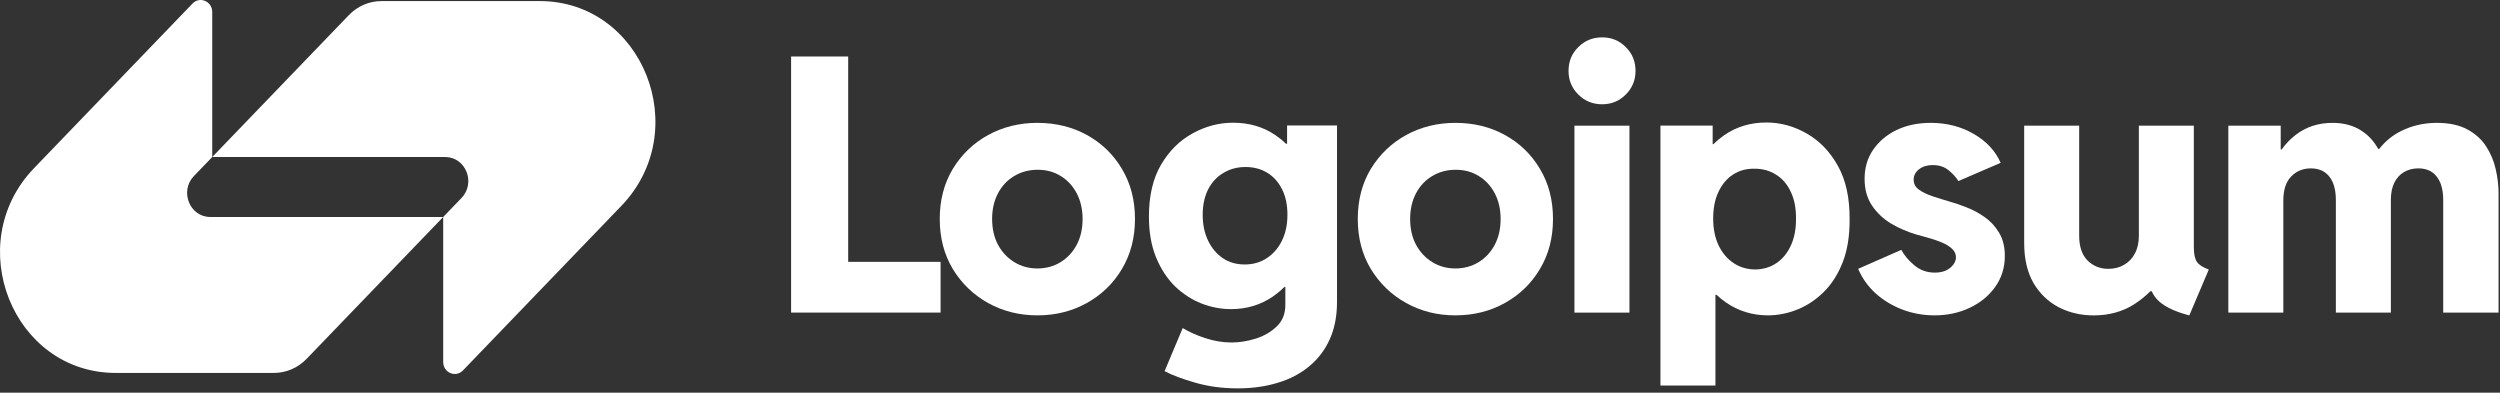
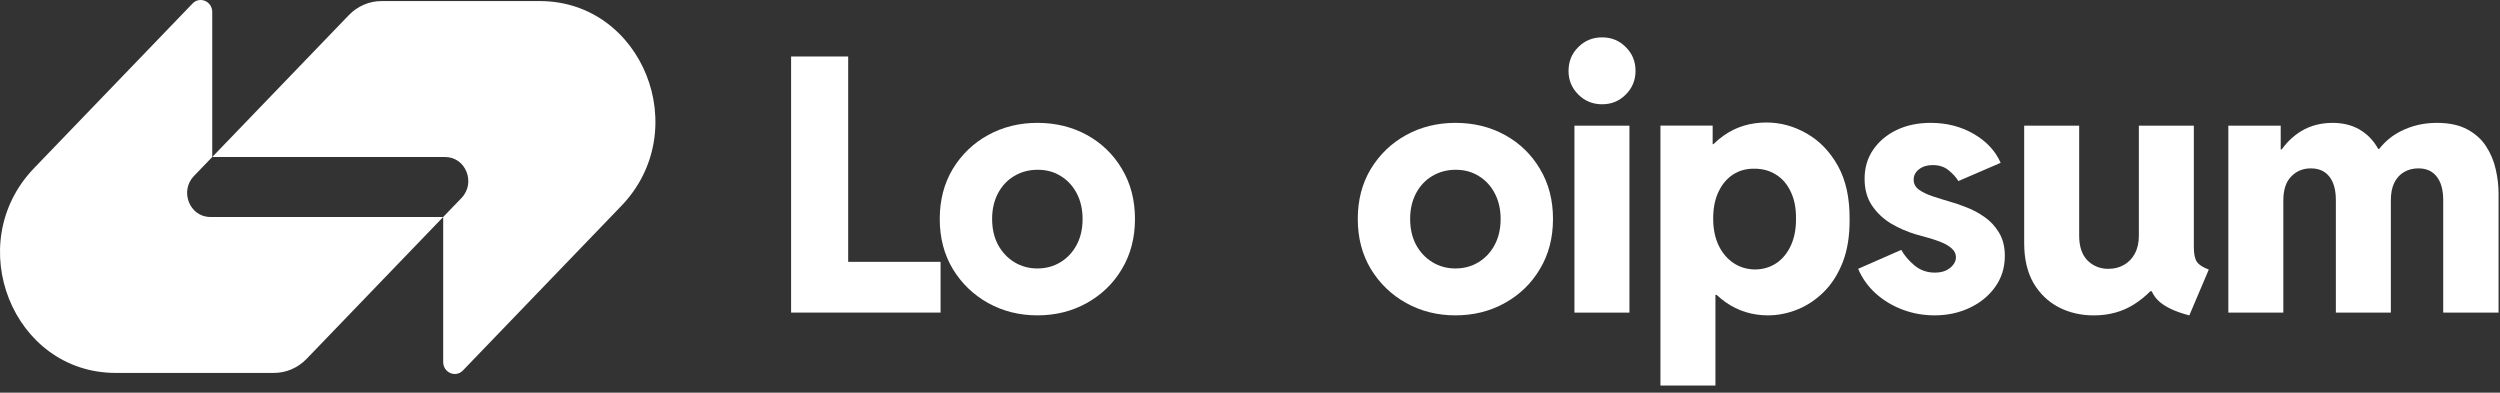
<svg xmlns="http://www.w3.org/2000/svg" width="191" height="30" viewBox="0 0 191 30" fill="none">
  <rect x="0" y="0" width="191" height="30" fill="#333333" stroke="none" />
  <g clip-path="url(#clip0_11992_201)">
    <path d="M26.651 1.156C27.313 0.468 28.211 0.082 29.147 0.082C33.358 0.082 37.327 0.082 41.235 0.082C49.095 0.082 53.031 9.954 47.473 15.727L35.367 28.303C34.811 28.88 33.86 28.471 33.86 27.655V16.578L35.26 15.125C36.371 13.97 35.584 11.996 34.012 11.996H16.215L26.651 1.156Z" fill="white" />
    <path d="M23.424 27.417C22.762 28.105 21.864 28.491 20.928 28.491C16.717 28.491 12.748 28.491 8.84 28.491C0.98 28.491 -2.956 18.619 2.602 12.846L14.709 0.27C15.264 -0.307 16.215 0.102 16.215 0.918L16.215 11.995L14.816 13.448C13.704 14.603 14.491 16.577 16.063 16.577L33.86 16.577L23.424 27.417Z" fill="white" />
    <path d="M120.288 9.602V23.884H124.489V9.602H120.288Z" fill="white" />
    <path d="M120.581 7.222C121.077 7.718 121.684 7.966 122.402 7.966C123.119 7.966 123.722 7.718 124.21 7.222C124.706 6.727 124.954 6.125 124.954 5.417C124.954 4.692 124.706 4.085 124.21 3.599C123.722 3.103 123.119 2.855 122.402 2.855C121.684 2.855 121.077 3.103 120.581 3.599C120.084 4.085 119.836 4.692 119.836 5.417C119.836 6.125 120.084 6.727 120.581 7.222Z" fill="white" />
    <path fill-rule="evenodd" clip-rule="evenodd" d="M126.858 29.455V9.598H130.847V11.018H130.899C131.15 10.771 131.42 10.546 131.711 10.342C132.65 9.687 133.731 9.359 134.954 9.359C136.026 9.359 137.05 9.638 138.025 10.196C139.009 10.753 139.806 11.58 140.418 12.678C141.029 13.775 141.326 15.142 141.309 16.779C141.317 18.018 141.144 19.098 140.79 20.018C140.435 20.929 139.957 21.686 139.354 22.288C138.752 22.889 138.078 23.34 137.333 23.641C136.589 23.942 135.836 24.093 135.074 24.093C133.868 24.093 132.787 23.756 131.83 23.084C131.589 22.912 131.361 22.727 131.146 22.526H131.059V29.455H126.858ZM134.09 20.588C134.71 20.58 135.255 20.416 135.725 20.097C136.195 19.779 136.563 19.328 136.828 18.744C137.094 18.16 137.223 17.478 137.214 16.699C137.223 15.903 137.09 15.222 136.815 14.655C136.549 14.08 136.173 13.642 135.685 13.341C135.198 13.032 134.639 12.881 134.011 12.89C133.417 12.881 132.885 13.027 132.415 13.328C131.945 13.629 131.573 14.067 131.299 14.642C131.024 15.208 130.887 15.894 130.887 16.699C130.887 17.478 131.024 18.16 131.299 18.744C131.582 19.328 131.963 19.779 132.442 20.097C132.92 20.416 133.47 20.58 134.09 20.588Z" fill="white" />
    <path d="M145.353 23.655C146.133 23.948 146.948 24.093 147.799 24.093C148.774 24.093 149.664 23.903 150.471 23.523C151.286 23.142 151.937 22.611 152.425 21.93C152.921 21.24 153.169 20.448 153.169 19.554C153.169 18.846 153.019 18.249 152.718 17.762C152.425 17.276 152.052 16.877 151.601 16.568C151.157 16.258 150.701 16.015 150.232 15.838C149.762 15.652 149.35 15.51 148.995 15.413C148.534 15.28 148.091 15.143 147.666 15.001C147.241 14.86 146.89 14.692 146.616 14.497C146.341 14.302 146.204 14.046 146.204 13.727C146.204 13.409 146.341 13.143 146.616 12.931C146.89 12.718 147.236 12.612 147.653 12.612C148.149 12.612 148.556 12.745 148.875 13.01C149.204 13.276 149.451 13.55 149.62 13.833L152.85 12.44C152.443 11.519 151.751 10.78 150.777 10.223C149.81 9.665 148.72 9.387 147.506 9.387C146.532 9.387 145.663 9.568 144.901 9.931C144.148 10.294 143.55 10.798 143.106 11.444C142.672 12.081 142.455 12.82 142.455 13.661C142.455 14.457 142.641 15.134 143.013 15.692C143.386 16.249 143.869 16.709 144.462 17.072C145.065 17.426 145.703 17.705 146.377 17.908C146.669 17.988 146.988 18.076 147.334 18.174C147.688 18.271 148.025 18.386 148.344 18.519C148.663 18.651 148.924 18.811 149.128 18.997C149.332 19.182 149.434 19.404 149.434 19.66C149.434 19.864 149.363 20.054 149.221 20.231C149.089 20.408 148.902 20.554 148.663 20.669C148.423 20.775 148.144 20.828 147.825 20.828C147.223 20.828 146.7 20.642 146.256 20.271C145.814 19.899 145.482 19.505 145.26 19.09L141.963 20.536C142.264 21.253 142.712 21.881 143.306 22.421C143.899 22.952 144.582 23.363 145.353 23.655Z" fill="white" />
    <path d="M170.245 23.881V9.599H174.246V11.418H174.319C174.632 10.983 174.984 10.616 175.376 10.316C176.174 9.696 177.118 9.387 178.208 9.387C179.111 9.387 179.878 9.608 180.508 10.05C180.993 10.38 181.388 10.823 181.694 11.378H181.769C182.222 10.801 182.772 10.35 183.418 10.024C184.26 9.599 185.177 9.387 186.17 9.387C187.118 9.387 187.899 9.555 188.51 9.891C189.121 10.219 189.6 10.652 189.945 11.192C190.291 11.723 190.535 12.307 190.676 12.944C190.819 13.572 190.89 14.183 190.89 14.776V23.881H186.662V15.293C186.662 14.515 186.498 13.917 186.17 13.501C185.851 13.077 185.381 12.864 184.761 12.864C184.353 12.864 183.99 12.957 183.671 13.143C183.361 13.32 183.113 13.59 182.927 13.953C182.75 14.316 182.661 14.762 182.661 15.293V23.881H178.46V15.293C178.46 14.515 178.296 13.917 177.968 13.501C177.64 13.077 177.166 12.864 176.546 12.864C175.944 12.864 175.443 13.072 175.044 13.488C174.645 13.895 174.446 14.506 174.446 15.32V23.881H170.245Z" fill="white" />
    <path d="M159.966 24.096C158.982 24.096 158.087 23.888 157.281 23.472C156.474 23.047 155.832 22.428 155.353 21.614C154.884 20.791 154.648 19.778 154.648 18.574V9.602H158.849V18.017C158.849 18.84 159.062 19.468 159.487 19.902C159.921 20.326 160.449 20.539 161.069 20.539C161.53 20.539 161.934 20.437 162.279 20.233C162.633 20.03 162.908 19.742 163.103 19.371C163.307 18.99 163.409 18.539 163.409 18.017V9.602H167.609V18.88C167.609 19.393 167.685 19.764 167.835 19.994C167.986 20.225 168.292 20.424 168.752 20.592L167.264 24.096C166.209 23.822 165.438 23.463 164.951 23.021C164.706 22.798 164.52 22.541 164.393 22.251H164.286C163.915 22.624 163.503 22.955 163.05 23.247C162.155 23.813 161.127 24.096 159.966 24.096Z" fill="white" />
    <path fill-rule="evenodd" clip-rule="evenodd" d="M111.192 24.093C109.818 24.093 108.564 23.779 107.43 23.151C106.304 22.523 105.405 21.656 104.731 20.55C104.066 19.443 103.734 18.169 103.734 16.727C103.734 15.284 104.066 14.01 104.731 12.904C105.405 11.798 106.304 10.935 107.43 10.316C108.564 9.696 109.818 9.387 111.192 9.387C112.592 9.387 113.855 9.696 114.98 10.316C116.106 10.935 116.996 11.798 117.652 12.904C118.317 14.01 118.649 15.284 118.649 16.727C118.649 18.169 118.317 19.443 117.652 20.55C116.996 21.656 116.101 22.523 114.967 23.151C113.842 23.779 112.583 24.093 111.192 24.093ZM111.192 20.51C111.847 20.51 112.437 20.351 112.96 20.032C113.483 19.713 113.895 19.271 114.196 18.705C114.497 18.138 114.648 17.479 114.648 16.727C114.648 16.001 114.502 15.355 114.209 14.789C113.917 14.223 113.513 13.78 113 13.462C112.485 13.134 111.892 12.97 111.218 12.97C110.554 12.97 109.955 13.13 109.424 13.448C108.901 13.758 108.489 14.196 108.187 14.762C107.886 15.329 107.735 15.984 107.735 16.727C107.735 17.479 107.886 18.138 108.187 18.705C108.497 19.271 108.914 19.713 109.437 20.032C109.96 20.351 110.545 20.51 111.192 20.51Z" fill="white" />
-     <path fill-rule="evenodd" clip-rule="evenodd" d="M91.301 29.232C92.294 29.524 93.384 29.67 94.571 29.67C95.679 29.67 96.694 29.528 97.616 29.245C98.537 28.971 99.335 28.555 100.008 27.997C100.69 27.44 101.218 26.75 101.59 25.927C101.962 25.104 102.148 24.148 102.148 23.06V9.587H98.333V10.981H98.254C98 10.738 97.725 10.517 97.429 10.317C96.508 9.689 95.431 9.375 94.199 9.375C93.136 9.375 92.112 9.645 91.128 10.185C90.145 10.716 89.338 11.512 88.709 12.574C88.089 13.627 87.778 14.95 87.778 16.543C87.778 17.737 87.96 18.777 88.323 19.662C88.687 20.547 89.17 21.285 89.773 21.878C90.384 22.462 91.062 22.9 91.806 23.192C92.551 23.476 93.299 23.617 94.053 23.617C95.267 23.617 96.348 23.285 97.297 22.622C97.597 22.409 97.877 22.174 98.137 21.918H98.2V23.299C98.2 23.98 97.979 24.529 97.536 24.945C97.093 25.369 96.556 25.679 95.928 25.874C95.298 26.068 94.691 26.166 94.106 26.166C93.424 26.166 92.75 26.055 92.085 25.834C91.43 25.621 90.854 25.365 90.358 25.064L88.975 28.356C89.542 28.657 90.318 28.949 91.301 29.232ZM96.778 19.728C96.291 20.047 95.728 20.206 95.09 20.206C94.46 20.206 93.907 20.047 93.428 19.728C92.95 19.401 92.573 18.954 92.299 18.387C92.024 17.812 91.886 17.153 91.886 16.41C91.886 15.666 92.024 15.021 92.299 14.472C92.582 13.923 92.972 13.503 93.468 13.211C93.965 12.91 94.527 12.76 95.156 12.76C95.785 12.76 96.34 12.906 96.818 13.198C97.297 13.49 97.673 13.91 97.948 14.459C98.222 14.998 98.36 15.649 98.36 16.41C98.36 17.162 98.218 17.826 97.935 18.401C97.651 18.967 97.265 19.41 96.778 19.728Z" fill="white" />
    <path fill-rule="evenodd" clip-rule="evenodd" d="M79.254 24.093C77.881 24.093 76.627 23.779 75.492 23.151C74.367 22.523 73.467 21.656 72.794 20.55C72.129 19.443 71.797 18.169 71.797 16.727C71.797 15.284 72.129 14.01 72.794 12.904C73.467 11.798 74.367 10.935 75.492 10.316C76.627 9.696 77.881 9.387 79.254 9.387C80.654 9.387 81.918 9.696 83.043 10.316C84.168 10.935 85.059 11.798 85.715 12.904C86.379 14.01 86.712 15.284 86.712 16.727C86.712 18.169 86.379 19.443 85.715 20.55C85.059 21.656 84.164 22.523 83.029 23.151C81.904 23.779 80.646 24.093 79.254 24.093ZM79.254 20.51C79.91 20.51 80.499 20.351 81.022 20.032C81.545 19.713 81.957 19.271 82.259 18.705C82.56 18.138 82.71 17.479 82.71 16.727C82.71 16.001 82.564 15.355 82.272 14.789C81.979 14.223 81.576 13.78 81.062 13.462C80.549 13.134 79.954 12.97 79.281 12.97C78.616 12.97 78.018 13.13 77.486 13.448C76.963 13.758 76.551 14.196 76.25 14.762C75.949 15.329 75.798 15.984 75.798 16.727C75.798 17.479 75.949 18.138 76.25 18.705C76.56 19.271 76.977 19.713 77.5 20.032C78.023 20.351 78.607 20.51 79.254 20.51Z" fill="white" />
    <path d="M60.44 4.316V23.881H71.859V20.005H64.801V4.316H60.44Z" fill="white" />
  </g>
  <defs>
    <clipPath id="clip0_11992_201">
      <rect width="191" height="30" fill="white" />
    </clipPath>
  </defs>
</svg>